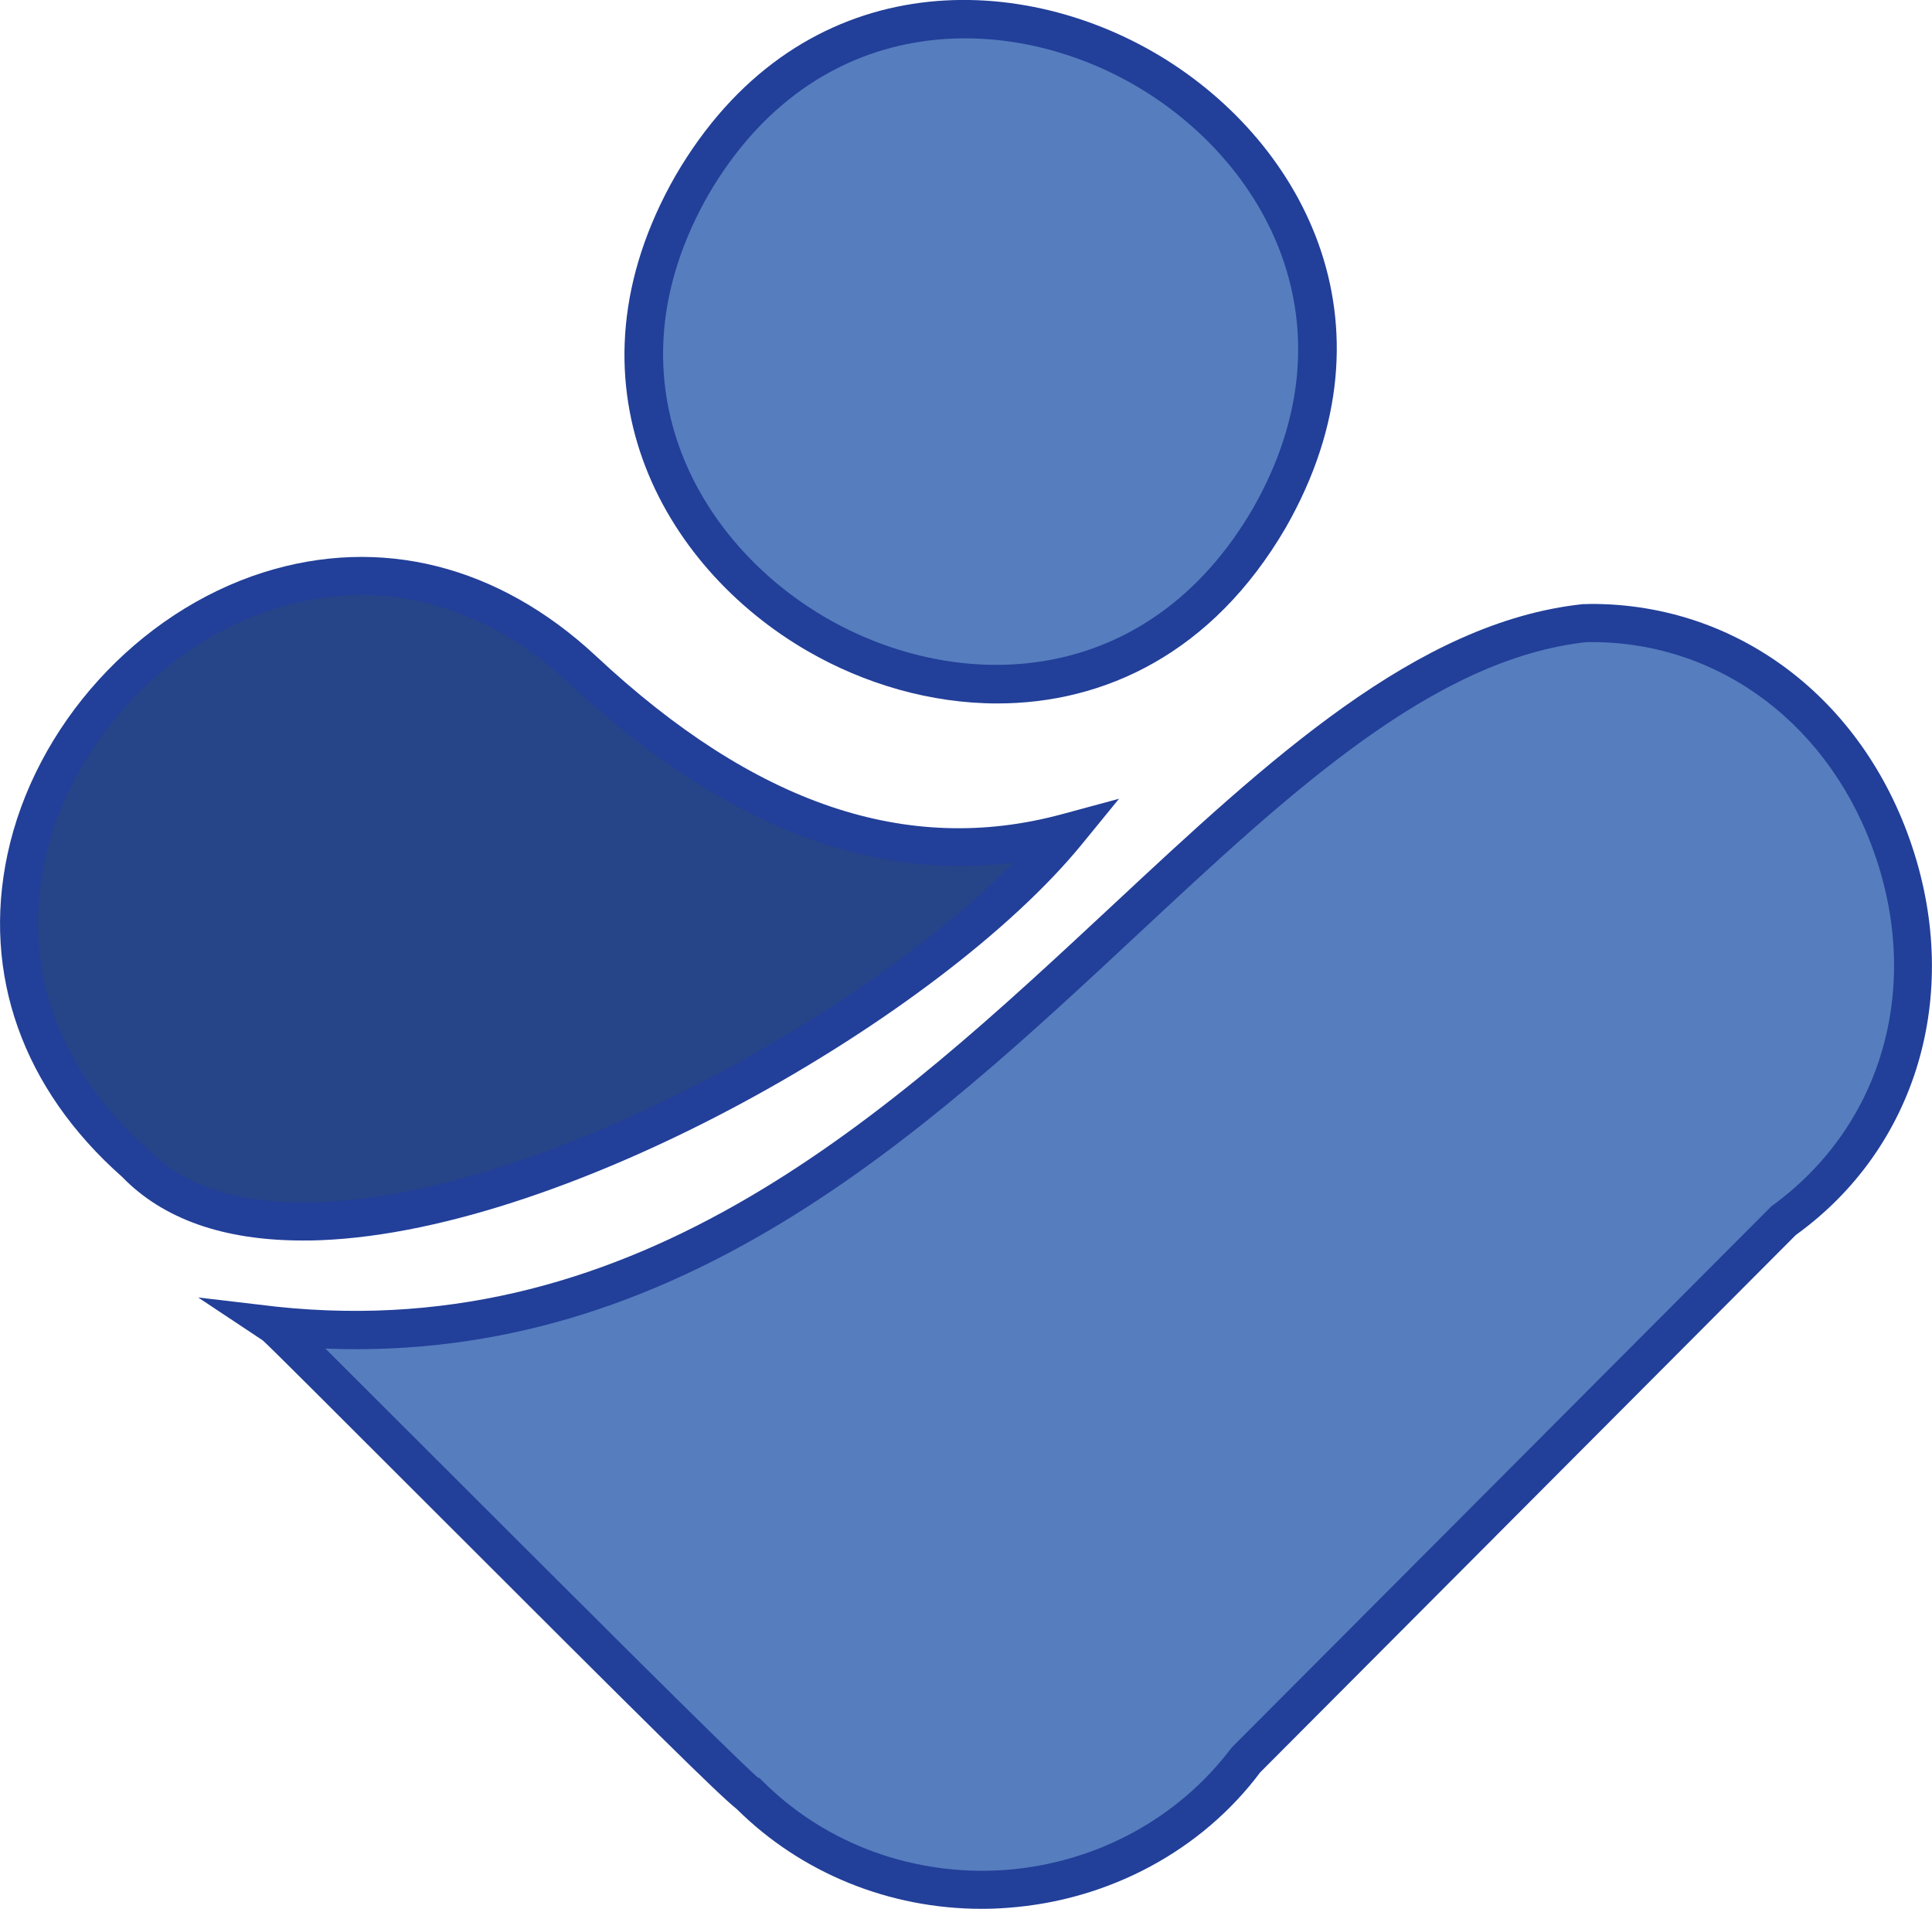
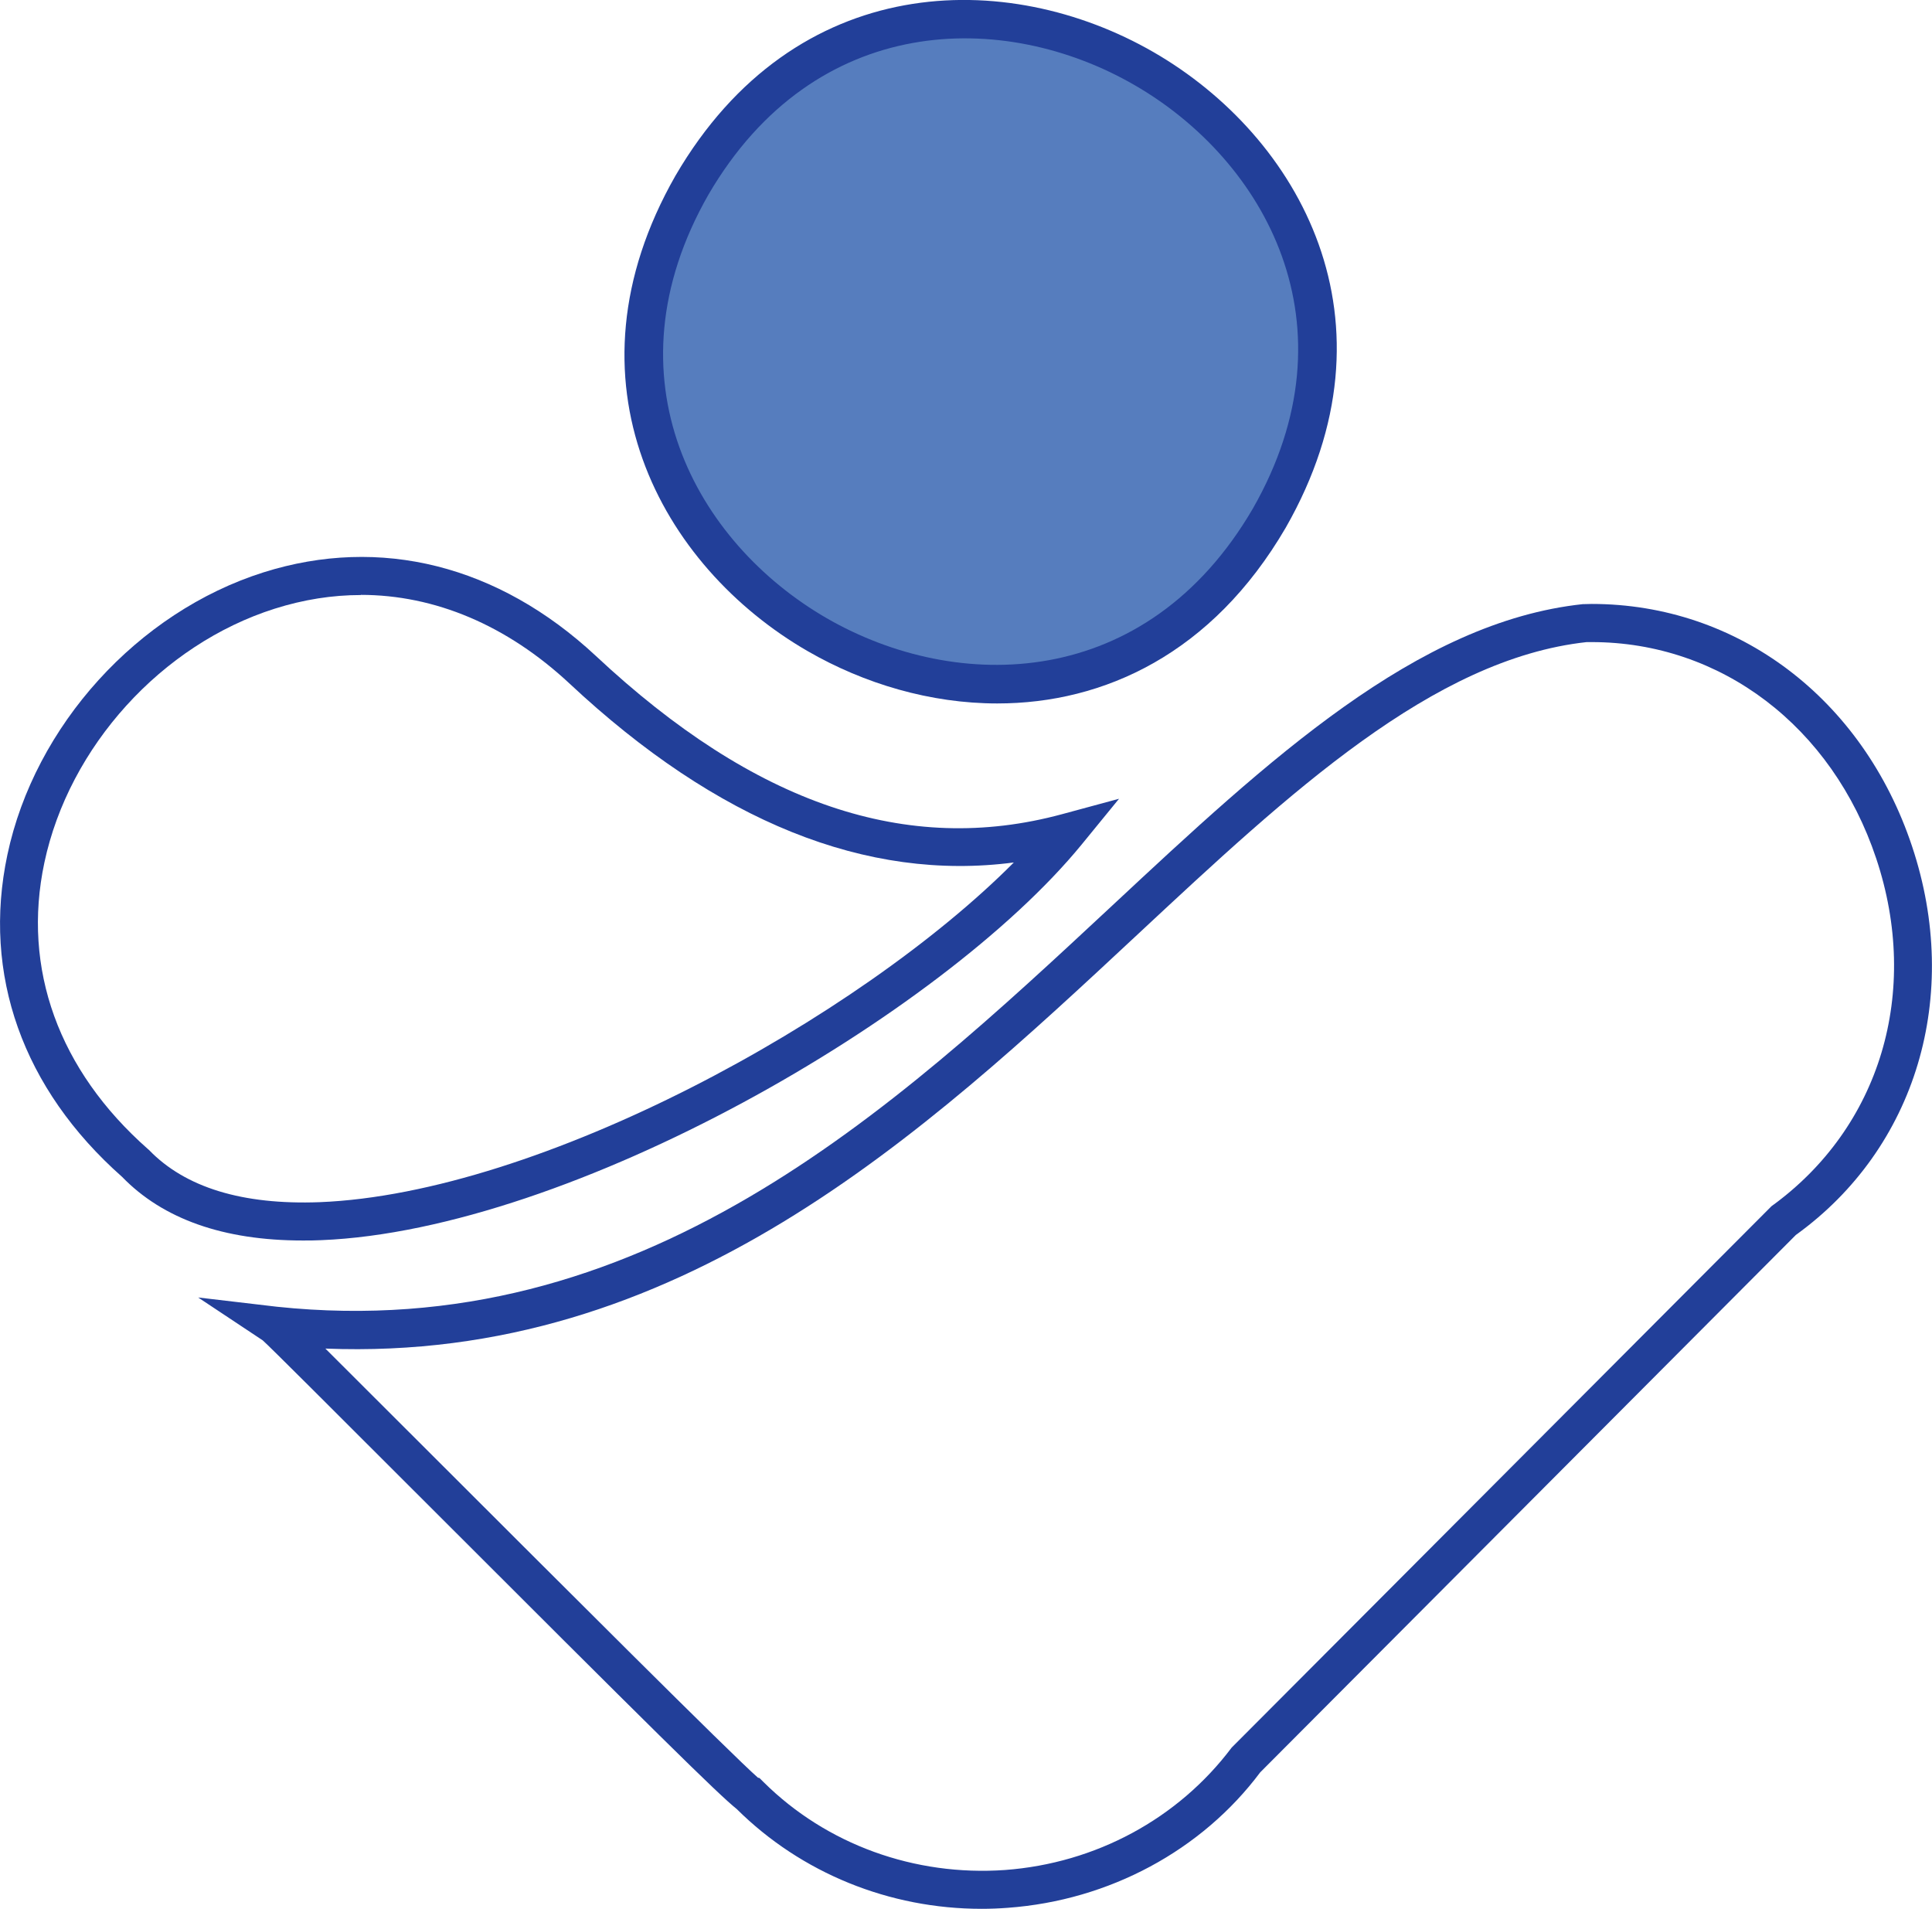
<svg xmlns="http://www.w3.org/2000/svg" id="Layer_2" data-name="Layer 2" viewBox="0 0 114.95 113.56">
  <defs>
    <style>      .cls-1 {        fill: #223f99;      }      .cls-2 {        fill: #567dbe;      }      .cls-3 {        fill: #264488;      }    </style>
  </defs>
  <g id="Layer_1-2" data-name="Layer 1">
    <g>
      <path class="cls-2" d="m41.17,11.02c13.06-22.4,47.2-2.7,34.35,19.82-13.06,22.4-47.2,2.7-34.35-19.82" />
      <path class="cls-1" d="m59.34,41.85c-3.98,0-7.92-1.17-11.28-3.11-8.7-5.02-14.88-16.02-7.87-28.29h0C47.31-1.76,59.92-1.92,68.63,3.1c8.7,5.02,14.88,16.02,7.87,28.29-4.37,7.5-10.82,10.46-17.16,10.46Zm-17.19-30.27c-6.24,10.93-.72,20.72,7.04,25.2,7.77,4.48,19.01,4.35,25.35-6.52,6.24-10.92.72-20.72-7.04-25.2-7.77-4.49-19.01-4.35-25.35,6.52Z" />
-       <path class="cls-3" d="m8.05,69.2h0c10.54,10.97,44.53-6.35,55.42-19.66-9.56,2.59-19.12-.64-28.8-9.69-19.33-18.02-46.41,11.86-26.62,29.34" />
      <path class="cls-1" d="m18.01,73.8c-4.7,0-8.31-1.27-10.75-3.79C1.35,64.78-1.07,57.97.44,50.85c1.63-7.68,7.75-14.43,15.24-16.8,6.95-2.19,13.97-.43,19.77,4.97,9.45,8.84,18.52,11.91,27.73,9.42l3.4-.92-2.23,2.73c-8.33,10.17-30.36,22.93-45.24,23.53-.37.02-.73.02-1.09.02Zm3.46-38.4c-1.7,0-3.41.27-5.12.81-6.73,2.13-12.24,8.2-13.71,15.11-1.34,6.31.85,12.35,6.15,17.03l.07.06c2.16,2.24,5.57,3.28,10.15,3.11,13.12-.52,32.06-10.91,41.31-20.21-8.76,1.15-17.65-2.43-26.43-10.64-3.73-3.48-8.02-5.28-12.43-5.28Z" />
-       <path class="cls-2" d="m94.32,37.08c-23.14,2.47-40.3,45.76-77.96,41.8.42.28,27.75,27.84,28.27,27.95,8.37,8.29,22.48,7.24,29.55-2.17l32.01-32.09c14.88-10.71,6.37-35.85-11.87-35.49" />
      <path class="cls-1" d="m58.4,113.56c-5.48,0-10.72-2.12-14.57-5.94h0c-1.09-.87-4.63-4.36-19.52-19.25-4.28-4.28-8.32-8.32-8.68-8.63l-3.84-2.55,4.68.55c21.64,2.28,36.55-11.61,49.7-23.86,9.32-8.69,18.13-16.89,28.02-17.94h.1c.14,0,.27-.01.41-.01,8.68,0,16.13,5.62,19.06,14.41,2.97,8.89.25,17.97-6.91,23.13l-31.87,31.97c-3.47,4.64-8.98,7.62-15.02,8.06-.52.04-1.04.06-1.55.06Zm-13.29-7.8l.08.02.24.24c3.75,3.72,8.99,5.61,14.37,5.23,5.39-.4,10.3-3.05,13.48-7.28l32.12-32.21c6.49-4.69,8.88-12.76,6.23-20.69-2.62-7.85-9.24-12.87-16.92-12.87-.1,0-.2,0-.31,0-9.13,1-17.65,8.94-26.67,17.35-12.87,12-27.39,25.51-48.37,24.68,1.29,1.29,3.33,3.32,6.56,6.55,7.07,7.06,17.62,17.62,19.19,18.99Z" />
    </g>
  </g>
</svg>